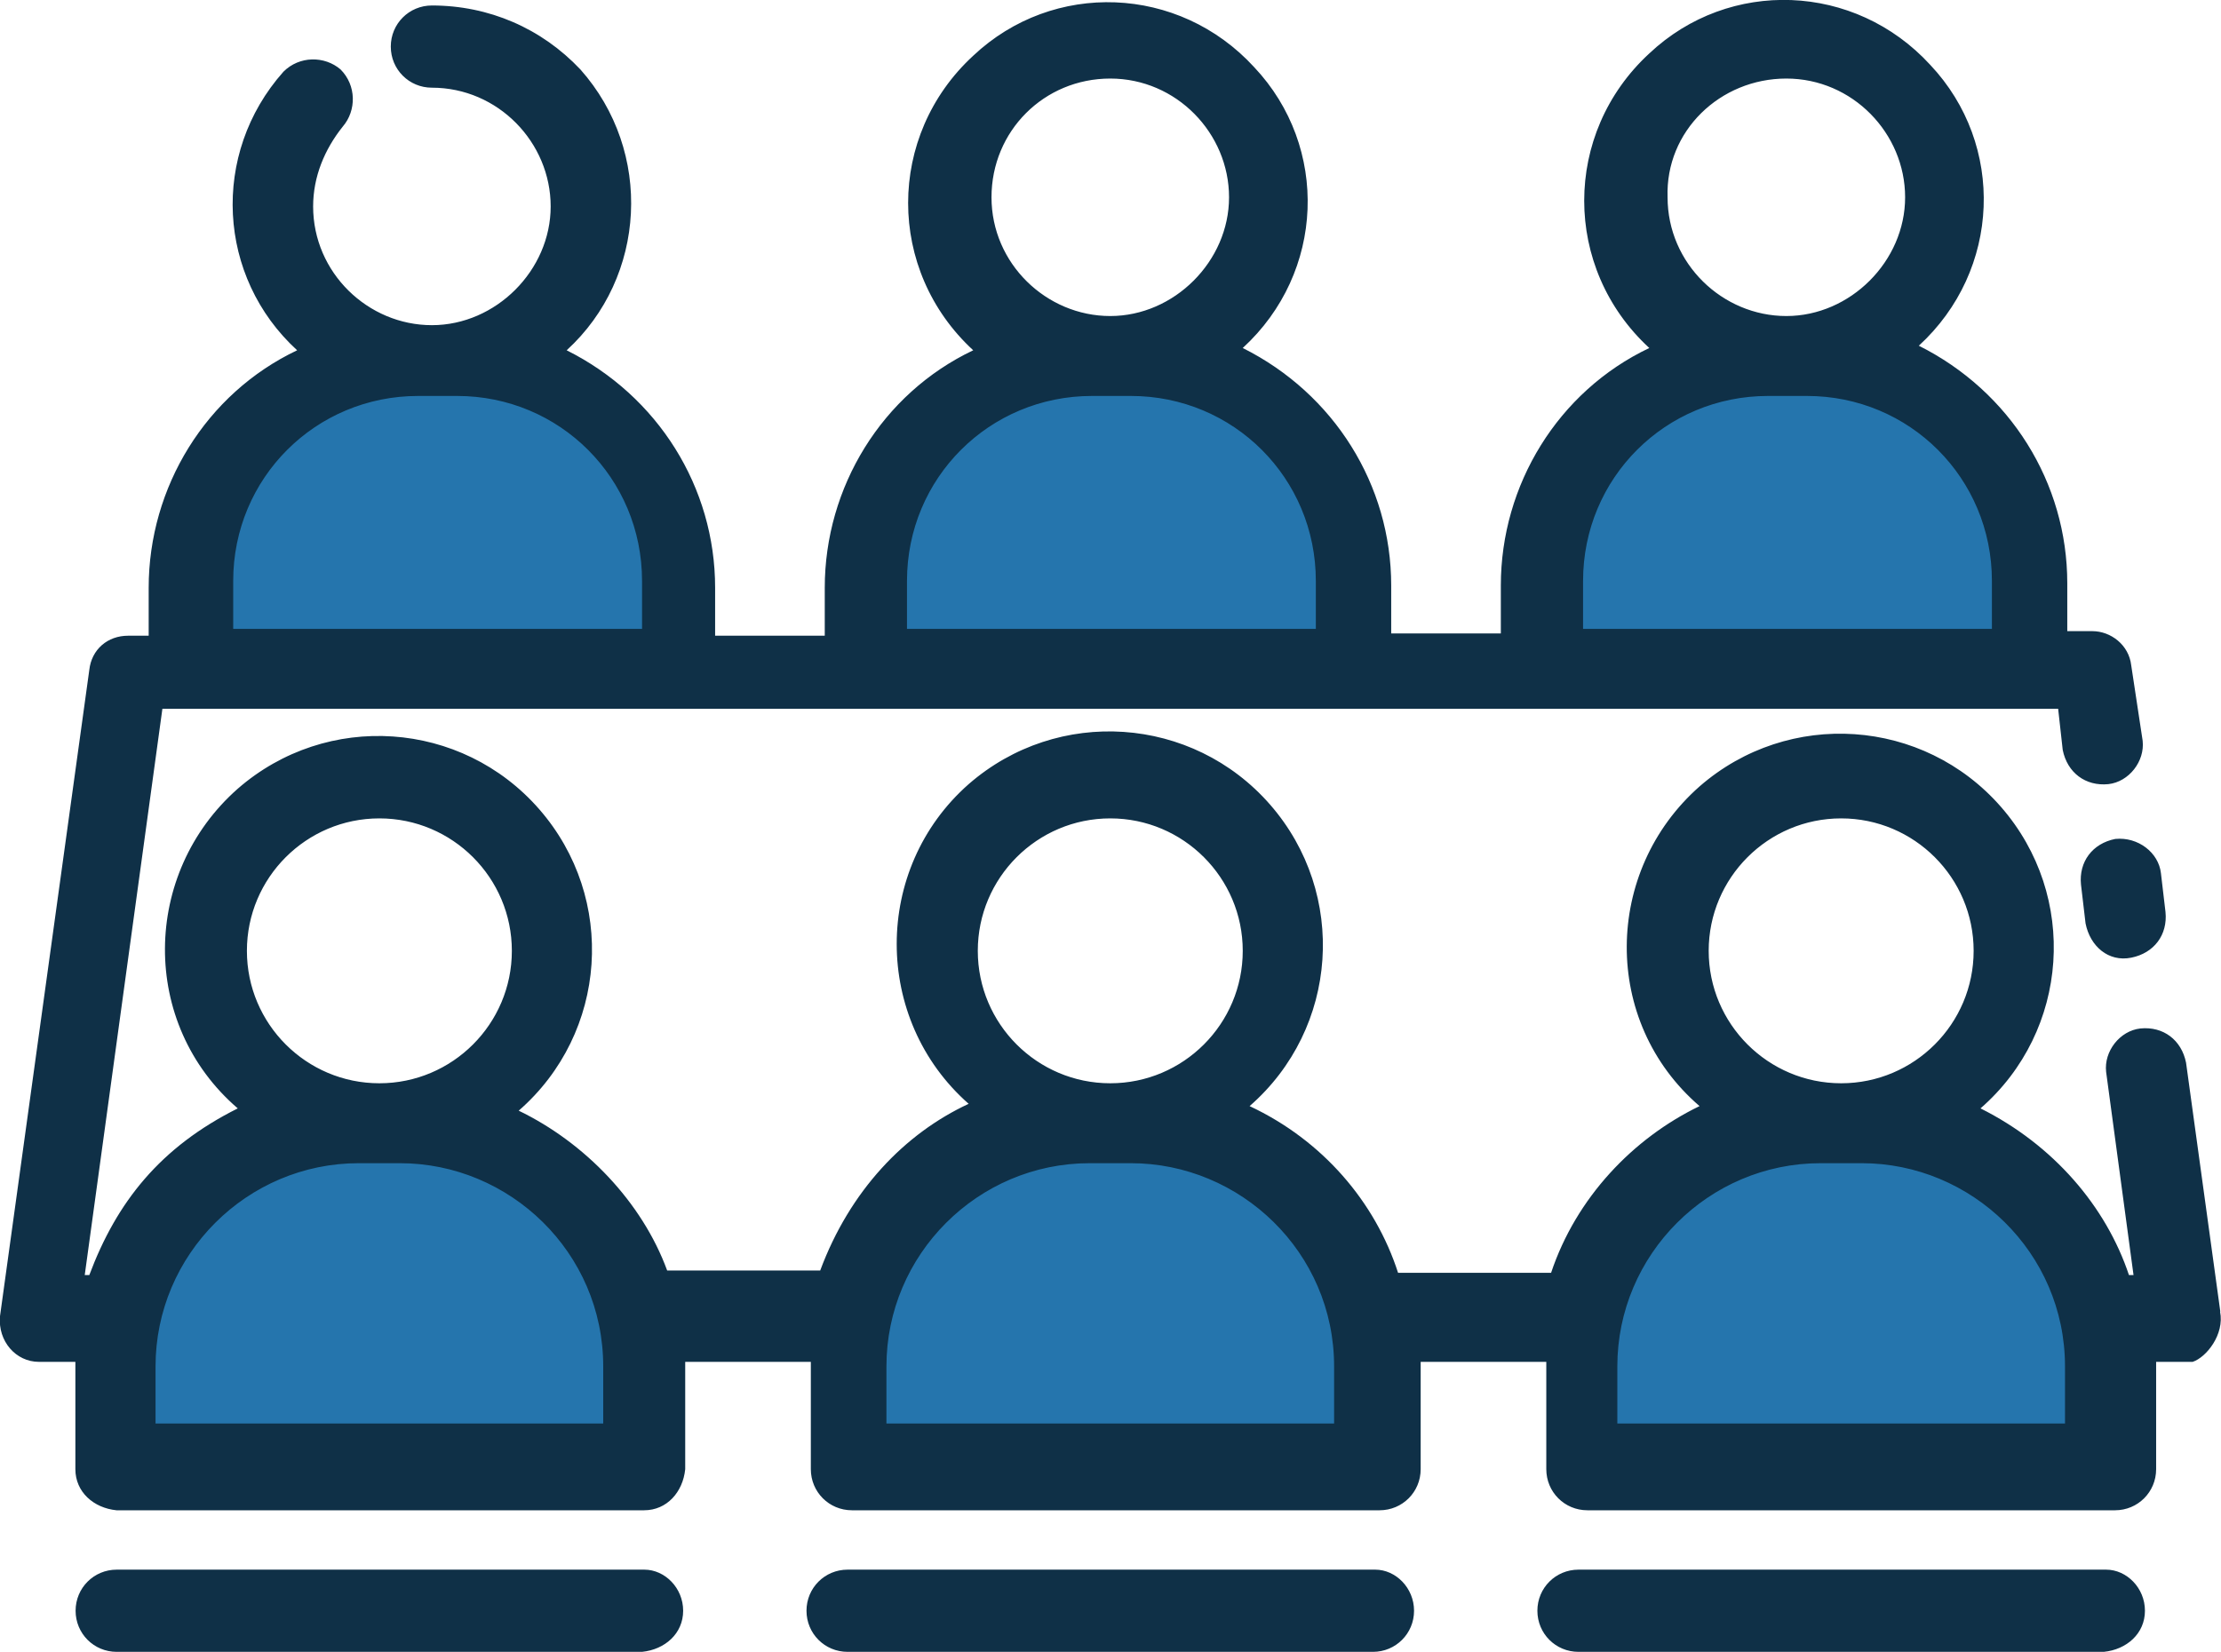
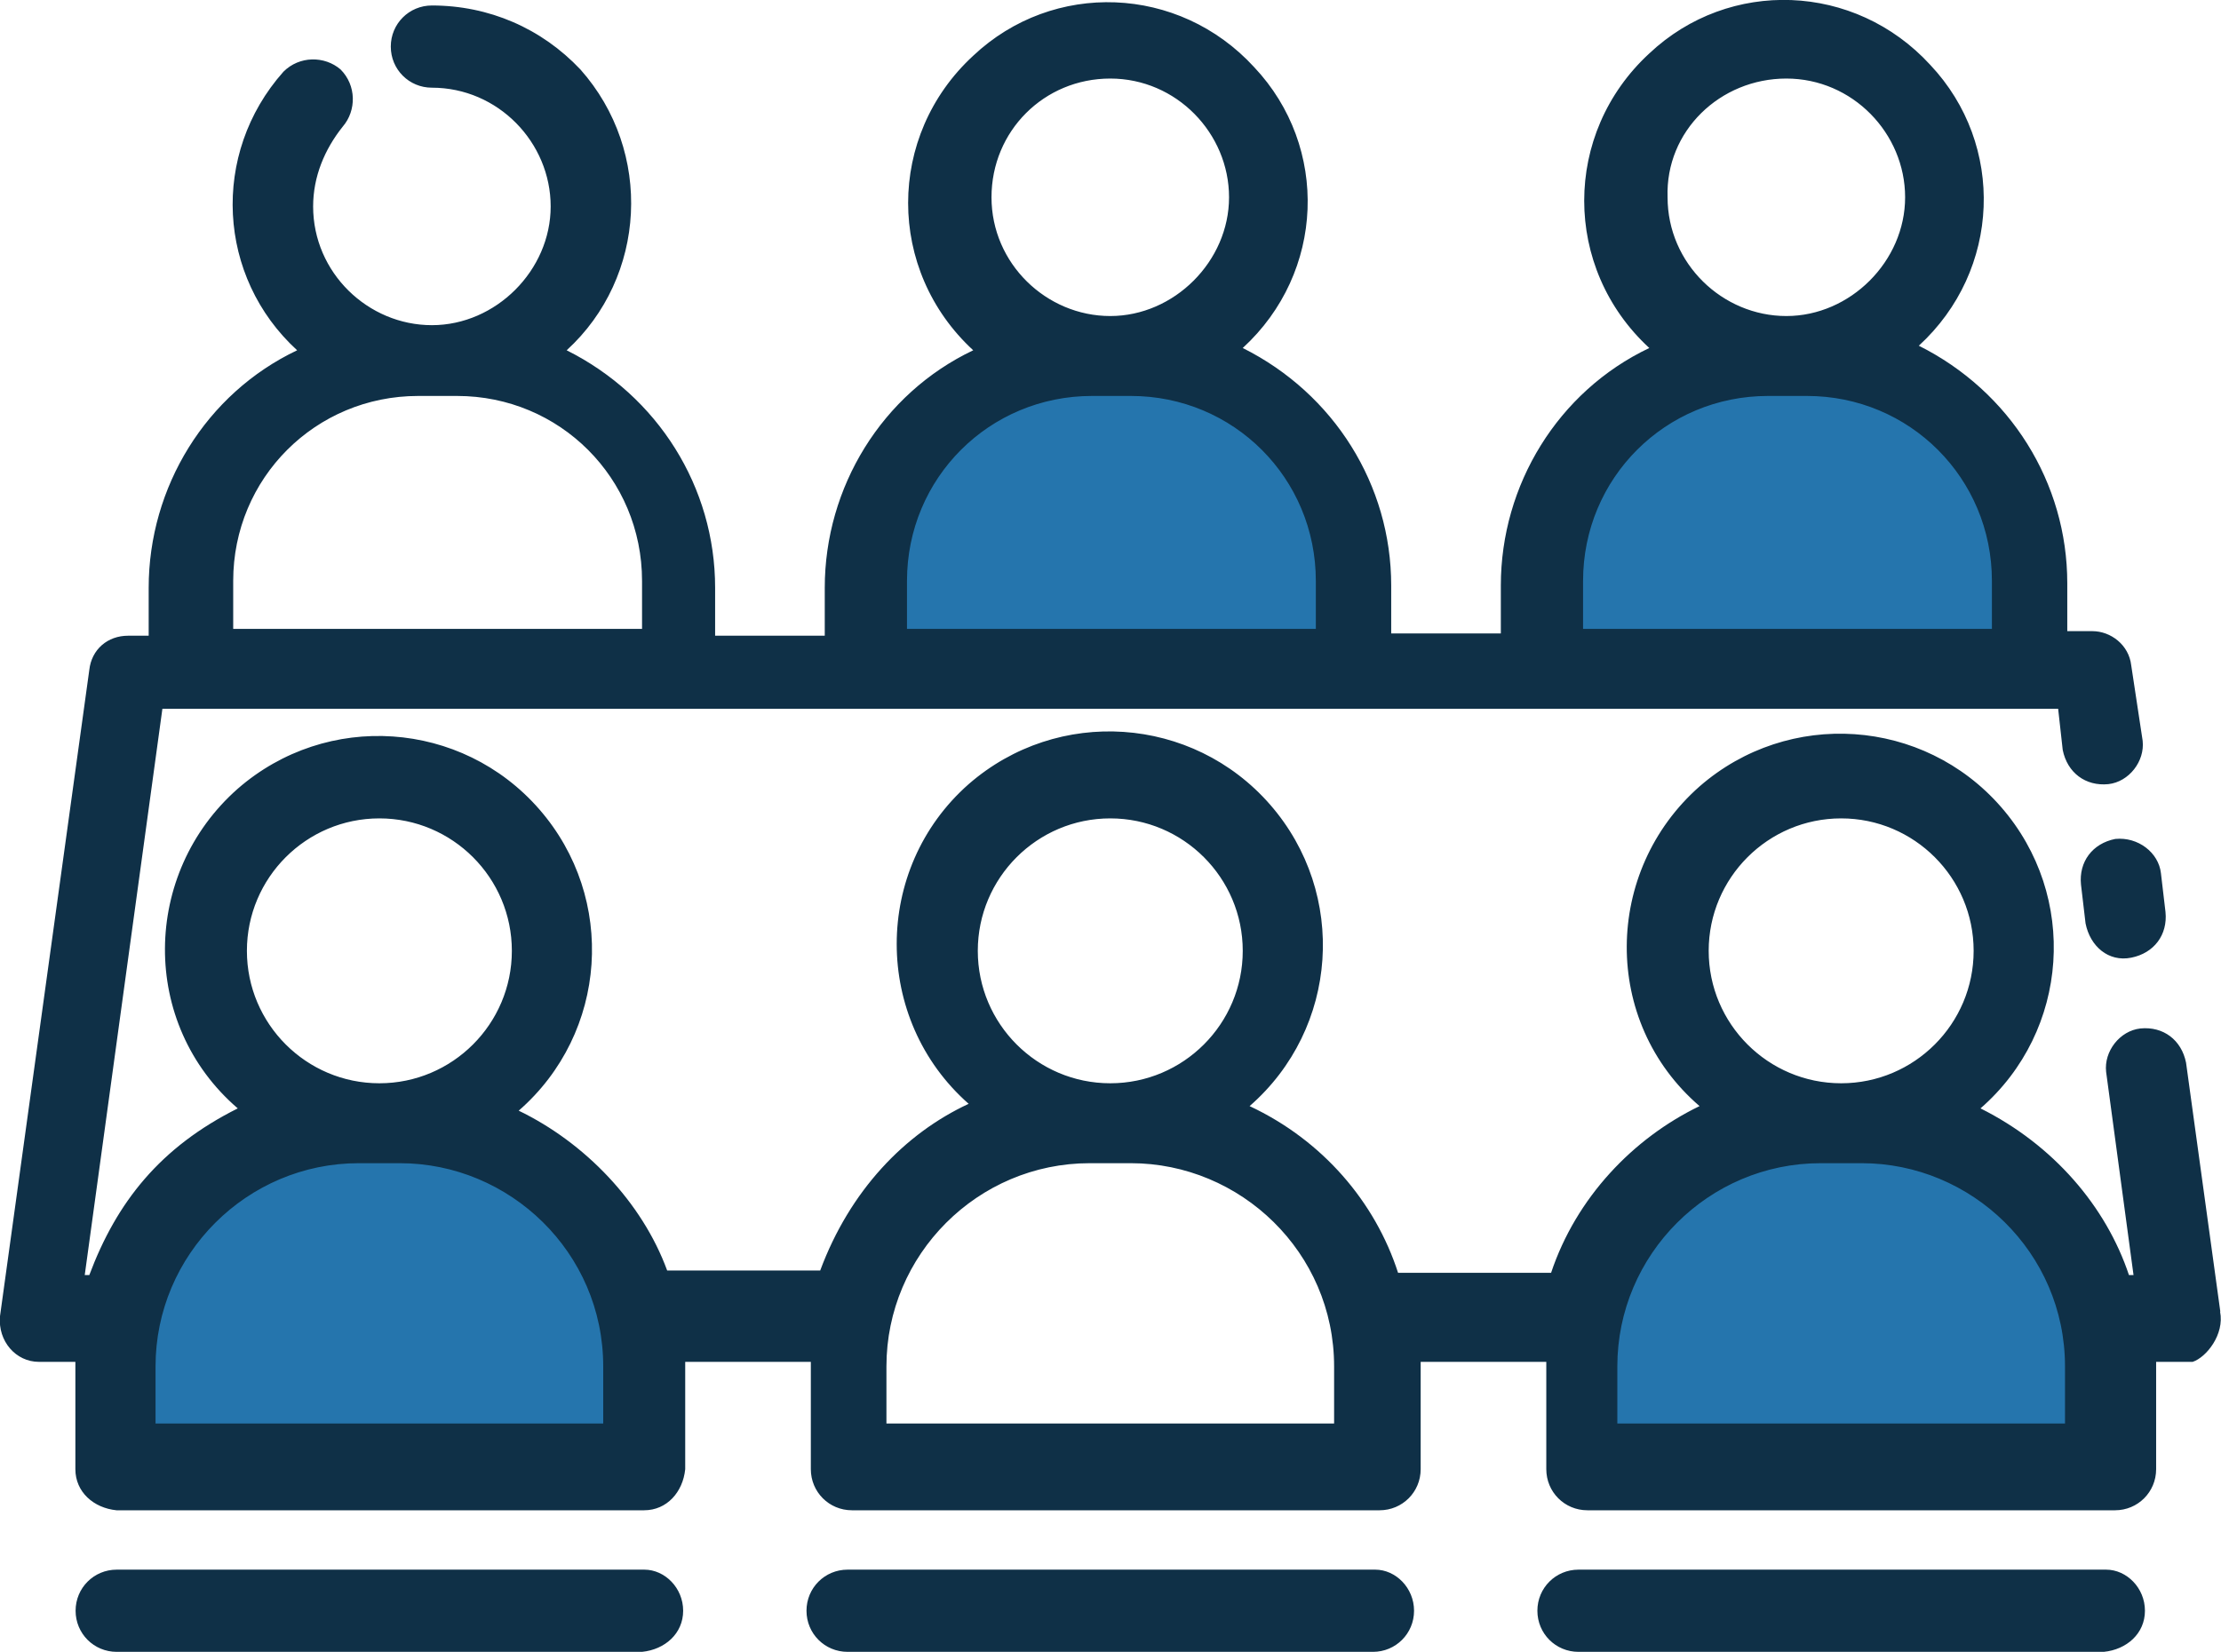
<svg xmlns="http://www.w3.org/2000/svg" id="Layer_2" data-name="Layer 2" viewBox="0 0 97.24 72.34">
  <defs>
    <style>      .cls-1 {        fill: none;      }      .cls-2 {        fill: #2575ad;      }      .cls-3 {        fill: #0f3047;      }    </style>
  </defs>
  <g id="Layer_1-2" data-name="Layer 1">
    <g>
      <path class="cls-1" d="M95.51,57.64h-3.6c-1-4.9-5.4-8.5-10.4-8.5h-1.8c-5,0-9.4,3.5-10.4,8.5h-9.4c-1-4.9-5.4-8.5-10.4-8.5h-1.8c-5,0-9.4,3.5-10.4,8.5h-9.4c-1-4.9-5.4-8.5-10.4-8.5h-1.8c-5,0-9.4,3.5-10.4,8.5H1.71l3.9-28.3h86l.6,4.7,3.3,23.6Z" />
-       <path class="cls-2" d="M18.21,15.64h1.7c5.4,0,9.8,4.4,9.8,9.8v4H8.41v-4c0-5.4,4.4-9.8,9.8-9.8h0Z" />
      <circle class="cls-1" cx="19.11" cy="8.64" r="7" />
      <path class="cls-2" d="M47.81,15.64h1.7c5.4,0,9.8,4.4,9.8,9.8h0v4h-21.3v-4c0-5.4,4.4-9.8,9.8-9.8Z" />
-       <circle class="cls-1" cx="48.61" cy="8.64" r="7" />
      <path class="cls-2" d="M77.31,15.64h1.7c5.4,0,9.8,4.4,9.8,9.8h0v4h-21.3v-4c0-5.4,4.4-9.8,9.8-9.8h0Z" />
      <circle class="cls-1" cx="78.21" cy="8.64" r="7" />
      <ellipse class="cls-1" cx="16.61" cy="41.64" rx="7.6" ry="7.5" />
      <ellipse class="cls-1" cx="48.61" cy="41.64" rx="7.6" ry="7.5" />
-       <ellipse class="cls-1" cx="80.61" cy="41.64" rx="7.6" ry="7.5" />
      <path class="cls-2" d="M28.11,59.84v4.3H5.11v-4.3c0-.7.1-1.5.2-2.2,1-4.9,5.4-8.5,10.4-8.5h1.8c5,0,9.4,3.5,10.4,8.5.1.7.2,1.5.2,2.2Z" />
-       <path class="cls-2" d="M60.11,59.84v4.3h-23v-4.3c0-.7.1-1.5.2-2.2,1-4.9,5.4-8.5,10.4-8.5h1.8c5,0,9.4,3.5,10.4,8.5.2.7.2,1.5.2,2.2Z" />
      <path class="cls-2" d="M92.21,59.84v4.3h-23.1v-4.3c0-.7.1-1.5.2-2.2,1-4.9,5.4-8.5,10.4-8.5h1.8c5,0,9.4,3.5,10.4,8.5.2.7.3,1.5.3,2.2Z" />
    </g>
    <path class="cls-3" d="M97.21,57.44l-1.5-10.9c-.2-1-1-1.6-2-1.5-.9.1-1.6,1-1.5,1.9l1.2,8.9h-.2c-1-3-3.3-5.7-6.5-7.3,3.9-3.4,4.3-9.3.9-13.2s-9.3-4.3-13.2-.9c-4.2,3.7-4.3,10.3,0,14-2.9,1.4-5.4,4-6.5,7.3h-6.7c-1-3.1-3.3-5.8-6.5-7.3,3.9-3.4,4.3-9.3.9-13.2s-9.3-4.3-13.2-.9c-4.2,3.7-4.2,10.3,0,14-2.8,1.3-5.2,3.8-6.5,7.3h-6.7c-1.1-3-3.6-5.6-6.5-7,3.9-3.4,4.3-9.3.9-13.2s-9.3-4.3-13.2-.9c-4.2,3.7-4.3,10.3,0,14-3.4,1.7-5.3,4.1-6.5,7.3h-.2l3.4-24.8h83l.2,1.8c.2,1,1,1.6,2,1.5.9-.1,1.6-1,1.5-1.9l-.5-3.3c-.1-.9-.9-1.5-1.7-1.5h-1.1v-2.1c0-4.4-2.5-8.4-6.5-10.4,3.6-3.3,3.8-8.8.5-12.3-3.3-3.6-8.8-3.8-12.3-.5-3.8,3.5-3.8,9.4,0,12.9-4,1.9-6.5,6-6.5,10.4v2.1h-4.8v-2.1c0-4.4-2.5-8.4-6.5-10.4,3.6-3.3,3.8-8.8.5-12.3-3.3-3.6-8.8-3.8-12.3-.5-3.8,3.5-3.8,9.4,0,12.9-4,1.9-6.5,6-6.5,10.4v2.1h-4.8v-2.1c0-4.4-2.5-8.4-6.5-10.4,3.5-3.2,3.8-8.7.6-12.3-1.7-1.8-4-2.8-6.5-2.8-1,0-1.8.8-1.8,1.8s.8,1.8,1.8,1.8c2.9,0,5.2,2.4,5.2,5.2s-2.4,5.2-5.2,5.2-5.2-2.3-5.2-5.2c0-1.3.5-2.5,1.3-3.5.6-.7.6-1.8-.1-2.5-.7-.6-1.8-.6-2.5.1h0c-3.2,3.6-2.9,9,.6,12.2-4,1.9-6.5,6-6.5,10.4v2.1h-.9c-.9,0-1.6.6-1.7,1.5L0,57.64c-.1,1.1.7,2,1.7,2h1.6v4.7c0,1,.8,1.7,1.8,1.8h23.1c1,0,1.7-.8,1.8-1.8v-4.7h5.5v4.7c0,1,.8,1.8,1.8,1.8h23.1c1,0,1.8-.8,1.8-1.8v-4.7h5.5v4.7c0,1,.8,1.8,1.8,1.8h23.1c1,0,1.8-.8,1.8-1.8v-4.7h1.6c.6-.2,1.4-1.2,1.2-2.2h0ZM78.21,3.44c2.9,0,5.2,2.4,5.2,5.2s-2.4,5.2-5.2,5.2-5.2-2.3-5.2-5.2c-.1-2.9,2.3-5.2,5.2-5.2ZM69.31,25.44c0-4.5,3.6-8.1,8.1-8.1h1.7c4.5,0,8.1,3.6,8.1,8.1v2.1h-17.9v-2.1ZM48.61,3.44c2.9,0,5.2,2.4,5.2,5.2s-2.4,5.2-5.2,5.2-5.2-2.3-5.2-5.2c0-2.9,2.3-5.2,5.2-5.2ZM39.71,25.44c0-4.5,3.6-8.1,8.1-8.1h1.7c4.5,0,8.1,3.6,8.1,8.1v2.1h-17.9v-2.1ZM10.21,25.44c0-4.5,3.6-8.1,8.1-8.1h1.7c4.5,0,8.1,3.6,8.1,8.1v2.1H10.21v-2.1ZM80.61,35.84c3.2,0,5.8,2.6,5.8,5.8s-2.6,5.8-5.8,5.8-5.8-2.6-5.8-5.8,2.6-5.8,5.8-5.8ZM48.61,35.84c3.2,0,5.8,2.6,5.8,5.8s-2.6,5.8-5.8,5.8-5.8-2.6-5.8-5.8,2.6-5.8,5.8-5.8ZM16.61,35.84c3.2,0,5.8,2.6,5.8,5.8s-2.6,5.8-5.8,5.8-5.8-2.6-5.8-5.8,2.6-5.8,5.8-5.8ZM26.41,62.34H6.81v-2.5c0-4.9,4-8.9,8.9-8.9h1.8c4.8,0,8.9,3.9,8.9,8.9v2.5ZM58.41,62.34h-19.6v-2.5c0-4.9,4-8.9,8.9-8.9h1.8c4.8,0,8.9,3.9,8.9,8.9v2.5ZM90.41,62.34h-19.6v-2.5c0-4.9,4-8.9,8.9-8.9h1.8c4.8,0,8.9,3.9,8.9,8.9v2.5ZM94.61,38.24l.2,1.7c.1,1-.5,1.8-1.5,2s-1.8-.5-2-1.5h0l-.2-1.7c-.1-1,.5-1.8,1.5-2,1-.1,1.9.6,2,1.5ZM29.91,70.54c0,1-.8,1.7-1.8,1.8H5.11c-1,0-1.8-.8-1.8-1.8s.8-1.8,1.8-1.8h23.1c.9,0,1.7.8,1.7,1.8ZM61.91,70.54c0,1-.8,1.8-1.8,1.8h-23c-1,0-1.8-.8-1.8-1.8s.8-1.8,1.8-1.8h23.1c.9,0,1.7.8,1.7,1.8h0ZM93.91,70.54c0,1-.8,1.7-1.8,1.8h-23c-1,0-1.8-.8-1.8-1.8s.8-1.8,1.8-1.8h23.1c.9,0,1.7.8,1.7,1.8Z" />
  </g>
</svg>